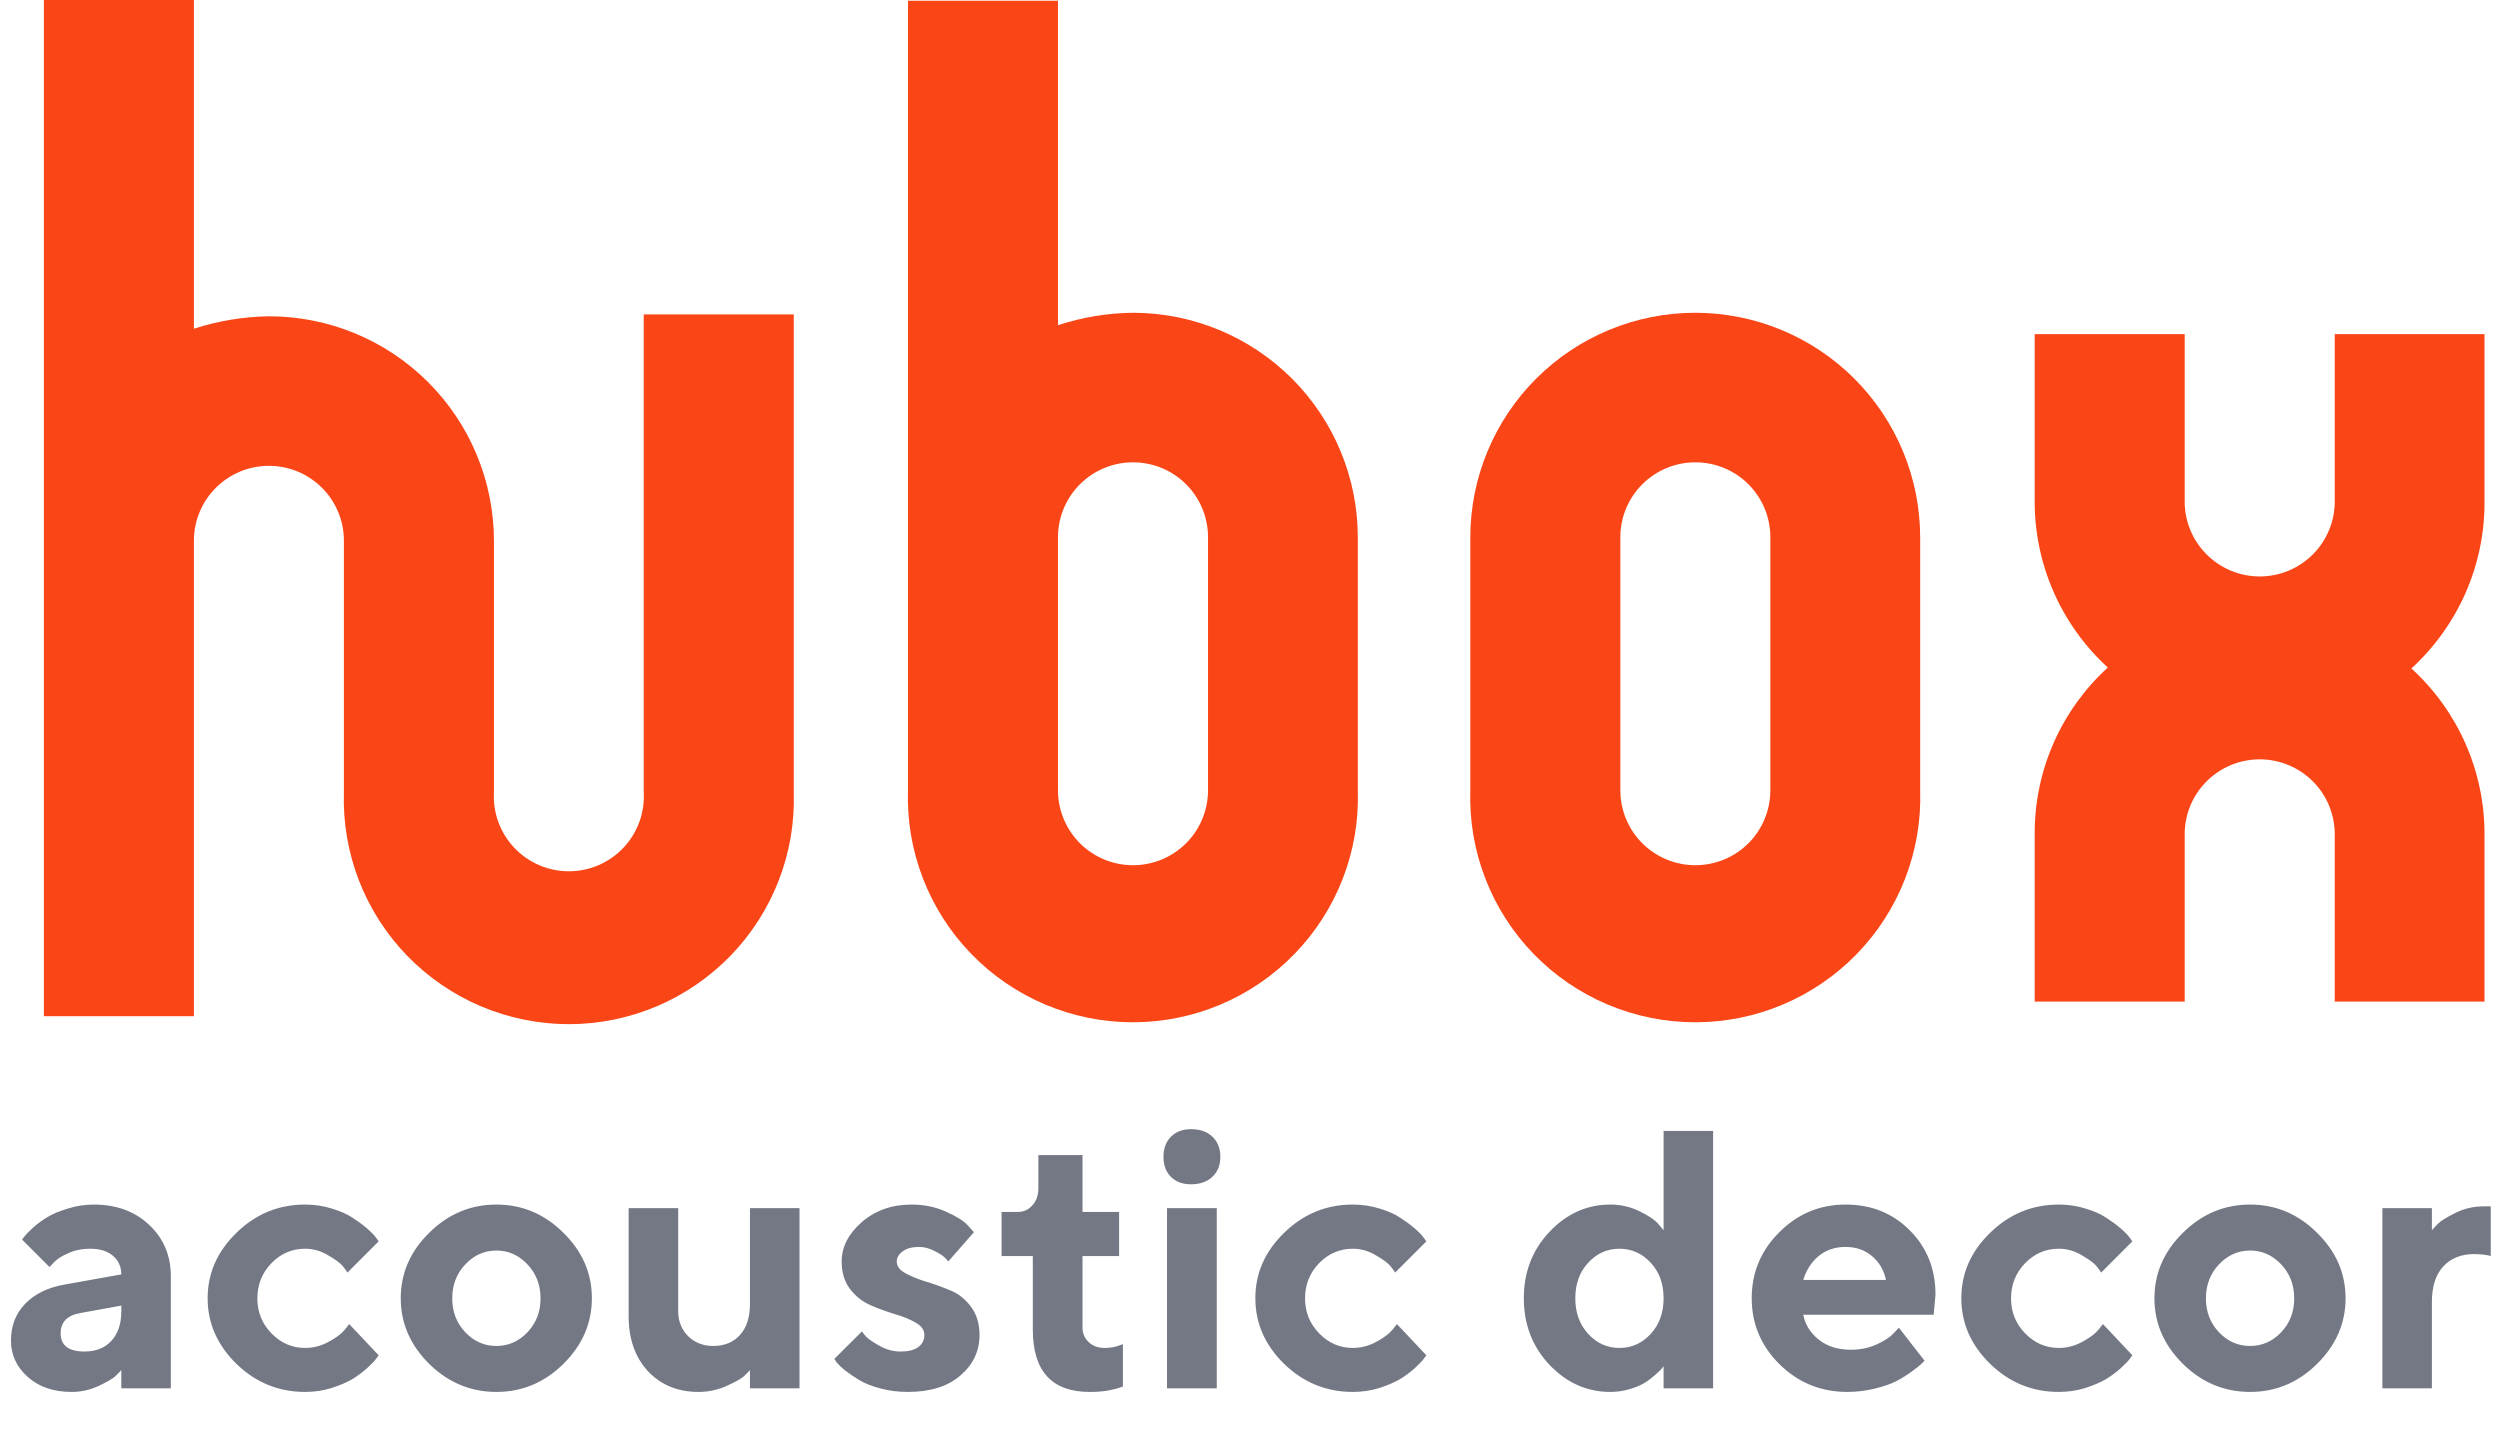
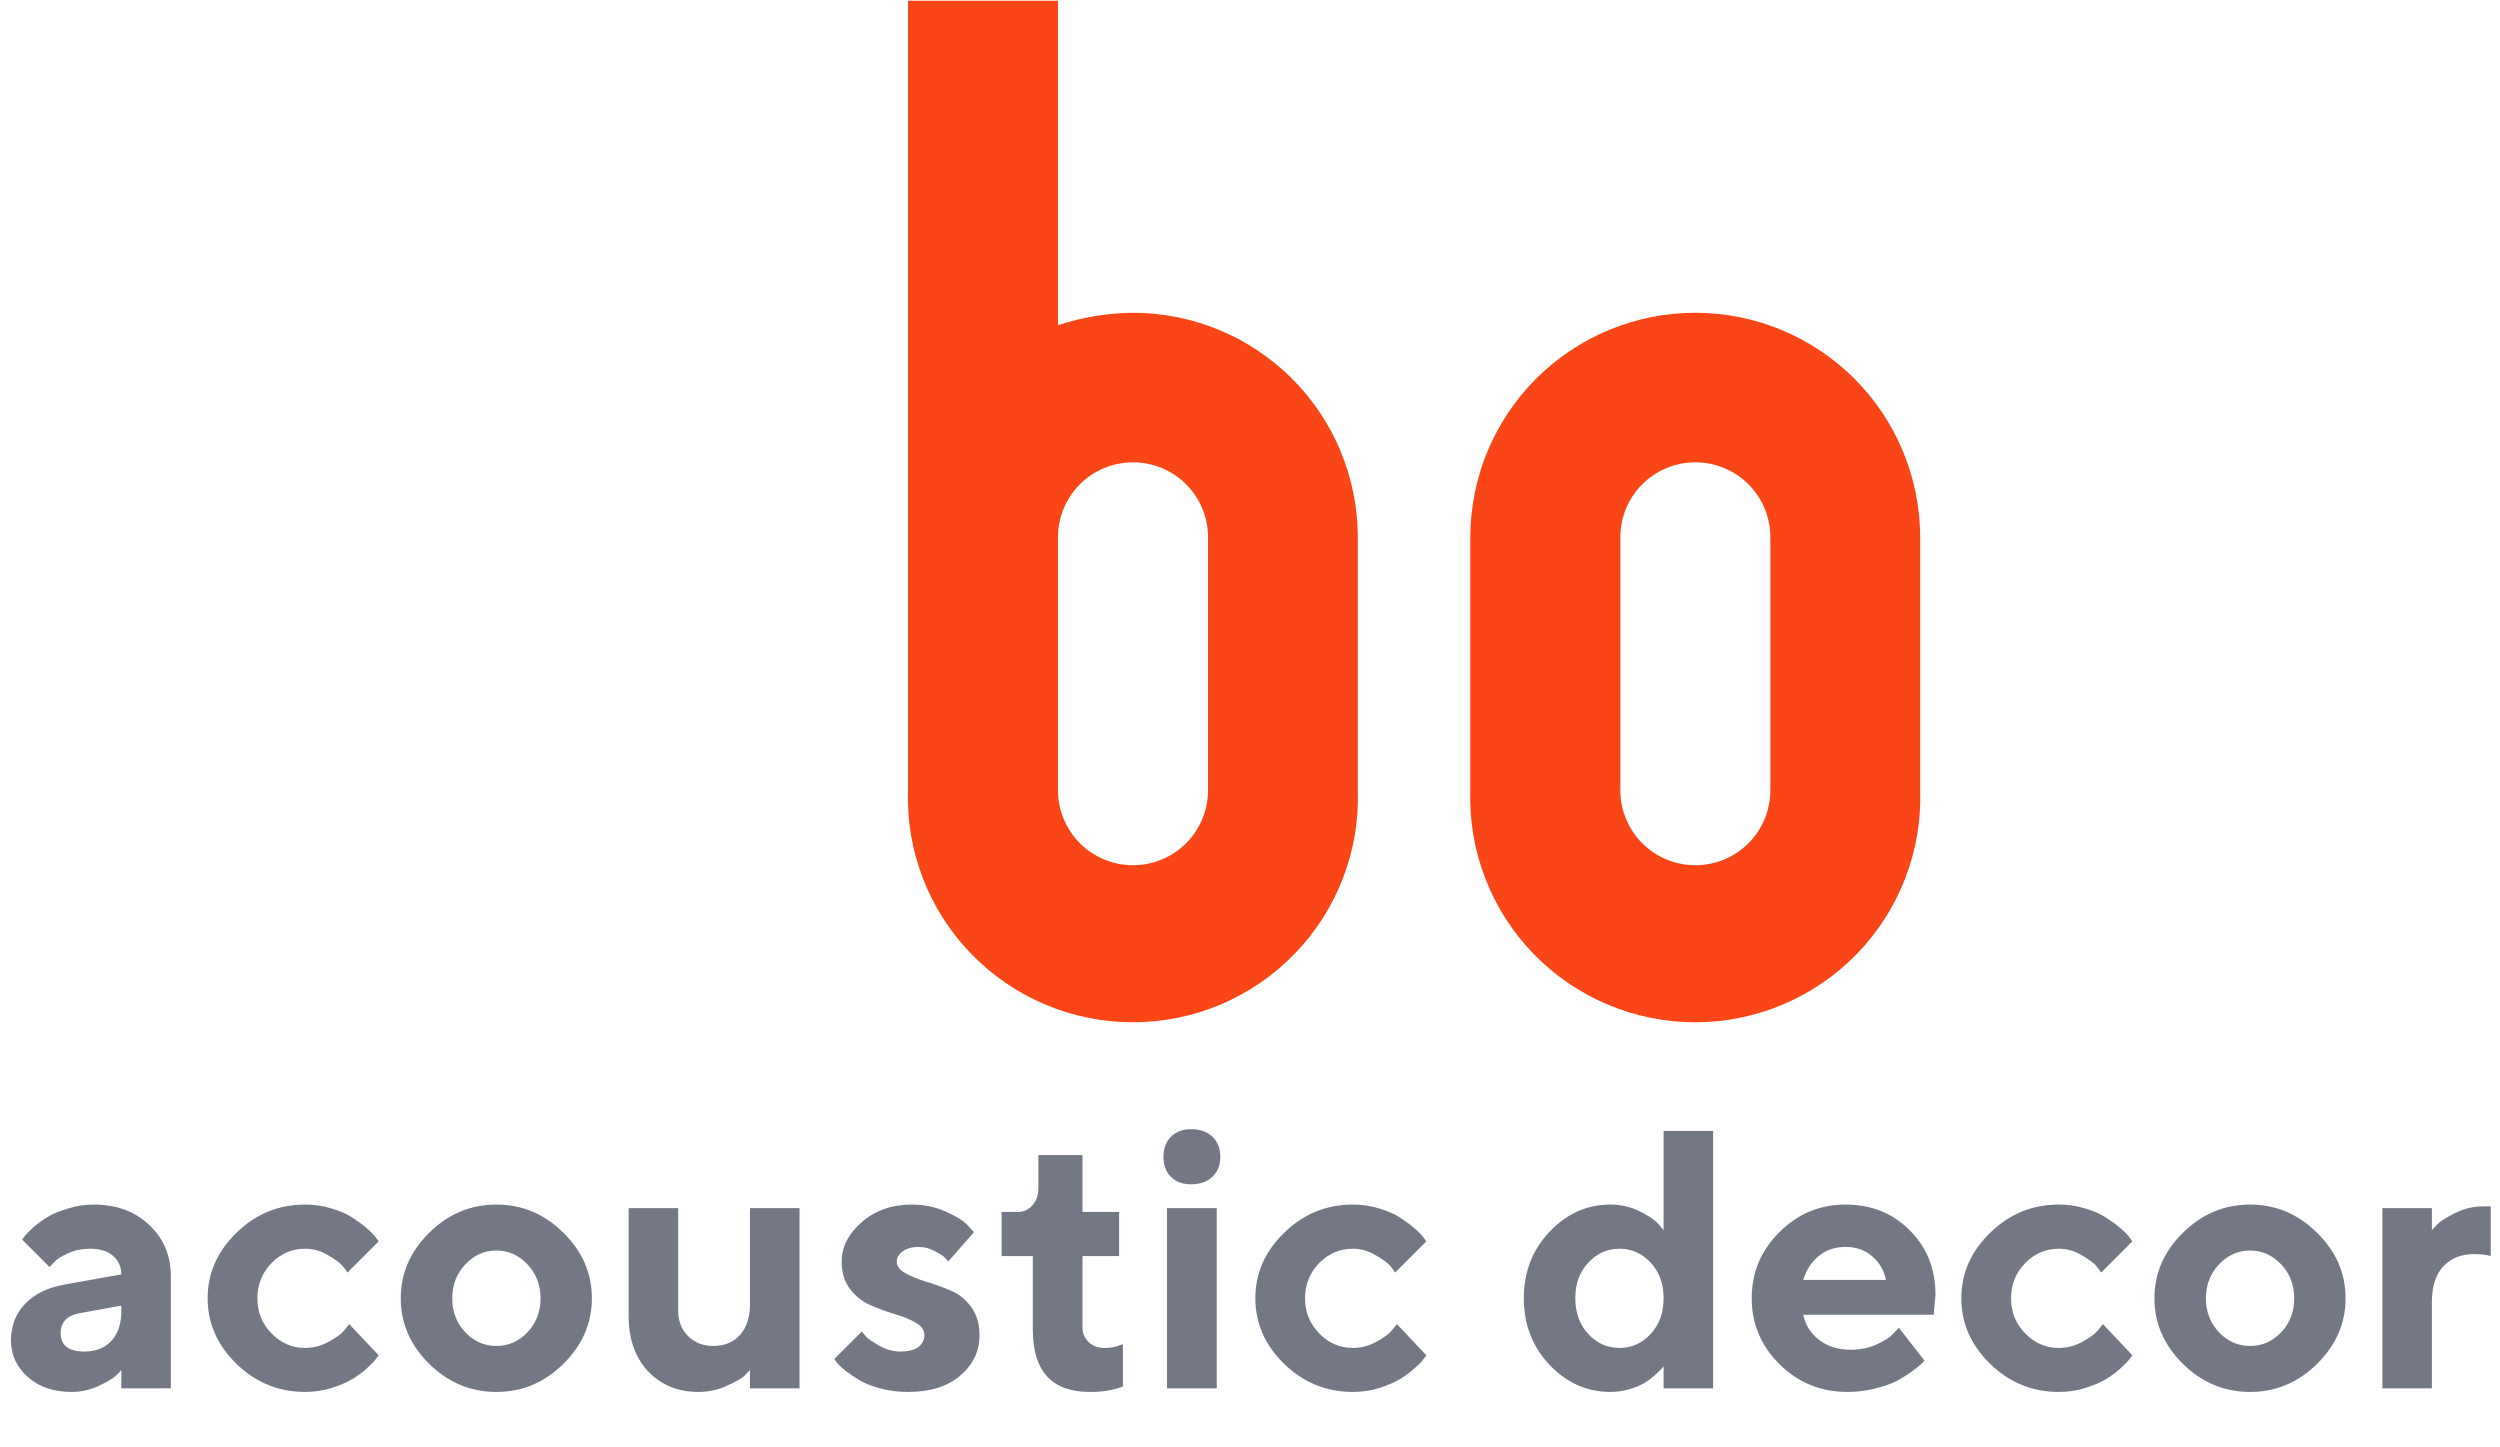
<svg xmlns="http://www.w3.org/2000/svg" width="57" height="33" viewBox="0 0 57 33" fill="none">
-   <path d="M14.677 18.062C14.69 18.294 14.656 18.526 14.576 18.744C14.496 18.962 14.372 19.162 14.212 19.331C14.052 19.5 13.86 19.634 13.646 19.726C13.432 19.818 13.202 19.865 12.97 19.865C12.737 19.865 12.507 19.818 12.293 19.726C12.079 19.634 11.887 19.5 11.727 19.331C11.567 19.162 11.443 18.962 11.363 18.744C11.283 18.526 11.249 18.294 11.262 18.062L11.262 12.329C11.26 10.971 10.719 9.669 9.757 8.709C8.795 7.75 7.491 7.211 6.131 7.211C5.55 7.22 4.973 7.316 4.421 7.495L4.421 1.90311e-07L1 0L1 23.169L4.421 23.169L4.421 16.194L4.421 12.329C4.421 11.876 4.601 11.441 4.922 11.121C5.242 10.801 5.677 10.621 6.131 10.621C6.585 10.621 7.02 10.801 7.34 11.121C7.661 11.441 7.841 11.876 7.841 12.329L7.841 18.062C7.819 18.748 7.935 19.432 8.183 20.073C8.431 20.713 8.805 21.298 9.283 21.791C9.762 22.284 10.335 22.677 10.968 22.945C11.601 23.212 12.282 23.351 12.97 23.351C13.657 23.351 14.338 23.212 14.971 22.945C15.604 22.677 16.177 22.284 16.656 21.791C17.134 21.298 17.508 20.713 17.756 20.073C18.004 19.432 18.12 18.748 18.098 18.062L18.098 7.168L14.677 7.168L14.677 18.062Z" fill="#FA4616" />
  <path d="M25.833 7.131C25.252 7.137 24.675 7.233 24.122 7.414L24.122 0.016L20.702 0.016L20.702 15.503L20.702 18.019C20.68 18.706 20.796 19.389 21.044 20.03C21.291 20.671 21.666 21.255 22.144 21.748C22.622 22.242 23.195 22.634 23.828 22.902C24.462 23.17 25.142 23.308 25.83 23.308C26.518 23.308 27.199 23.17 27.832 22.902C28.465 22.634 29.038 22.242 29.516 21.748C29.995 21.255 30.369 20.671 30.617 20.03C30.864 19.389 30.981 18.706 30.958 18.019L30.958 12.248C30.957 10.891 30.416 9.591 29.456 8.631C28.495 7.672 27.192 7.132 25.833 7.131ZM27.543 18.019C27.543 18.472 27.363 18.906 27.042 19.227C26.721 19.547 26.286 19.727 25.833 19.727C25.379 19.727 24.944 19.547 24.623 19.227C24.303 18.906 24.122 18.472 24.122 18.019L24.122 14.202L24.122 12.248C24.122 11.795 24.303 11.361 24.623 11.041C24.944 10.72 25.379 10.541 25.833 10.541C26.286 10.541 26.721 10.72 27.042 11.041C27.363 11.361 27.543 11.795 27.543 12.248L27.543 16.07L27.543 18.019Z" fill="#FA4616" />
  <path d="M38.654 7.131C37.294 7.131 35.99 7.67 35.028 8.629C34.066 9.589 33.525 10.891 33.523 12.248L33.523 18.019C33.501 18.706 33.617 19.389 33.865 20.03C34.113 20.671 34.487 21.255 34.965 21.748C35.444 22.242 36.016 22.634 36.65 22.902C37.283 23.17 37.964 23.308 38.651 23.308C39.339 23.308 40.02 23.17 40.653 22.902C41.286 22.634 41.859 22.242 42.338 21.748C42.816 21.255 43.19 20.671 43.438 20.03C43.686 19.389 43.802 18.706 43.78 18.019L43.78 12.248C43.778 10.892 43.238 9.591 42.277 8.631C41.316 7.672 40.013 7.132 38.654 7.131ZM40.364 18.019C40.364 18.472 40.184 18.907 39.864 19.227C39.543 19.547 39.108 19.727 38.654 19.727C38.2 19.727 37.766 19.547 37.445 19.227C37.124 18.907 36.944 18.472 36.944 18.019L36.944 14.202L36.944 12.248C36.944 11.796 37.124 11.361 37.445 11.041C37.766 10.721 38.2 10.541 38.654 10.541C39.108 10.541 39.543 10.721 39.864 11.041C40.184 11.361 40.364 11.796 40.364 12.248L40.364 16.071L40.364 18.019Z" fill="#FA4616" />
-   <path d="M56.647 11.435L56.647 7.618L53.232 7.618L53.232 11.435C53.232 11.888 53.052 12.322 52.731 12.642C52.41 12.963 51.975 13.143 51.522 13.143C51.068 13.143 50.633 12.963 50.312 12.642C49.991 12.322 49.811 11.888 49.811 11.435L49.811 7.618L46.391 7.618L46.391 11.435C46.39 12.147 46.538 12.851 46.825 13.502C47.112 14.154 47.532 14.739 48.058 15.22C47.532 15.699 47.112 16.283 46.825 16.933C46.538 17.584 46.39 18.288 46.391 18.999L46.391 22.837L49.811 22.837L49.811 19.02C49.811 18.567 49.991 18.133 50.312 17.813C50.633 17.493 51.068 17.313 51.522 17.313C51.975 17.313 52.41 17.493 52.731 17.813C53.052 18.133 53.232 18.567 53.232 19.02L53.232 22.837L56.647 22.837L56.647 19.02C56.648 18.309 56.5 17.606 56.213 16.955C55.926 16.304 55.506 15.72 54.98 15.241C55.508 14.758 55.929 14.169 56.217 13.514C56.504 12.858 56.651 12.15 56.647 11.435Z" fill="#FA4616" />
  <path d="M2.766 31.654L2.766 31.237C2.733 31.275 2.687 31.323 2.627 31.38C2.57 31.434 2.443 31.508 2.246 31.601C2.05 31.691 1.845 31.736 1.633 31.736C1.223 31.736 0.891 31.623 0.634 31.396C0.378 31.167 0.25 30.89 0.25 30.566C0.25 30.23 0.357 29.95 0.573 29.727C0.788 29.503 1.086 29.357 1.465 29.289L2.766 29.056C2.766 28.884 2.703 28.743 2.578 28.634C2.452 28.525 2.278 28.471 2.054 28.471C1.869 28.471 1.699 28.506 1.547 28.577C1.394 28.645 1.286 28.716 1.223 28.79L1.129 28.888L0.503 28.262C0.52 28.24 0.541 28.212 0.569 28.176C0.599 28.138 0.663 28.074 0.761 27.984C0.862 27.894 0.971 27.815 1.088 27.746C1.206 27.675 1.36 27.611 1.551 27.554C1.742 27.494 1.937 27.464 2.136 27.464C2.654 27.464 3.077 27.619 3.404 27.93C3.732 28.239 3.895 28.628 3.895 29.097L3.895 31.654L2.766 31.654ZM1.927 30.815C2.184 30.815 2.387 30.735 2.537 30.574C2.69 30.41 2.766 30.184 2.766 29.895L2.766 29.768L1.845 29.935C1.537 29.985 1.383 30.139 1.383 30.398C1.383 30.676 1.564 30.815 1.927 30.815ZM5.393 31.098C4.954 30.669 4.734 30.17 4.734 29.6C4.734 29.03 4.954 28.532 5.393 28.106C5.832 27.678 6.353 27.464 6.956 27.464C7.169 27.464 7.371 27.494 7.561 27.554C7.755 27.611 7.913 27.681 8.036 27.763C8.159 27.842 8.268 27.922 8.363 28.004C8.459 28.086 8.528 28.157 8.572 28.217L8.634 28.303L7.922 29.015C7.9 28.977 7.863 28.926 7.811 28.863C7.762 28.801 7.653 28.72 7.484 28.622C7.317 28.521 7.141 28.471 6.956 28.471C6.659 28.471 6.402 28.581 6.187 28.802C5.974 29.023 5.868 29.29 5.868 29.604C5.868 29.915 5.975 30.181 6.191 30.402C6.406 30.623 6.661 30.733 6.956 30.733C7.141 30.733 7.317 30.688 7.484 30.598C7.653 30.508 7.776 30.418 7.852 30.328L7.962 30.189L8.634 30.901C8.617 30.923 8.594 30.954 8.564 30.995C8.537 31.033 8.471 31.1 8.368 31.196C8.264 31.288 8.152 31.372 8.032 31.445C7.912 31.516 7.755 31.583 7.561 31.646C7.371 31.706 7.169 31.736 6.956 31.736C6.353 31.736 5.832 31.523 5.393 31.098ZM10.61 28.827C10.411 29.037 10.311 29.296 10.311 29.604C10.311 29.91 10.411 30.167 10.61 30.377C10.809 30.585 11.045 30.688 11.318 30.688C11.591 30.688 11.826 30.585 12.025 30.377C12.225 30.167 12.324 29.91 12.324 29.604C12.324 29.296 12.225 29.037 12.025 28.827C11.826 28.616 11.591 28.512 11.318 28.512C11.045 28.512 10.809 28.616 10.61 28.827ZM12.844 28.106C13.278 28.532 13.495 29.03 13.495 29.6C13.495 30.17 13.278 30.669 12.844 31.098C12.413 31.523 11.904 31.736 11.318 31.736C10.731 31.736 10.221 31.523 9.787 31.098C9.354 30.669 9.137 30.17 9.137 29.6C9.137 29.03 9.354 28.532 9.787 28.106C10.221 27.678 10.731 27.464 11.318 27.464C11.904 27.464 12.413 27.678 12.844 28.106ZM17.099 31.654L17.099 31.237C17.067 31.275 17.02 31.323 16.96 31.38C16.9 31.434 16.768 31.508 16.563 31.601C16.361 31.691 16.149 31.736 15.925 31.736C15.456 31.736 15.072 31.579 14.775 31.265C14.481 30.949 14.333 30.529 14.333 30.005L14.333 27.546L15.463 27.546L15.463 29.895C15.463 30.124 15.538 30.313 15.688 30.463C15.84 30.613 16.031 30.688 16.261 30.688C16.517 30.688 16.72 30.605 16.87 30.439C17.023 30.272 17.099 30.035 17.099 29.727L17.099 27.546L18.229 27.546L18.229 31.654L17.099 31.654ZM22.206 28.094L21.621 28.761C21.604 28.739 21.577 28.709 21.539 28.671C21.503 28.633 21.427 28.584 21.31 28.524C21.192 28.461 21.072 28.43 20.95 28.43C20.794 28.43 20.671 28.464 20.581 28.532C20.491 28.598 20.446 28.674 20.446 28.761C20.446 28.867 20.51 28.956 20.639 29.027C20.767 29.098 20.922 29.162 21.105 29.219C21.291 29.274 21.477 29.341 21.666 29.42C21.854 29.496 22.012 29.622 22.14 29.796C22.268 29.968 22.333 30.182 22.333 30.439C22.333 30.807 22.187 31.115 21.895 31.363C21.606 31.612 21.207 31.736 20.7 31.736C20.482 31.736 20.274 31.71 20.078 31.658C19.882 31.606 19.722 31.544 19.599 31.47C19.477 31.396 19.369 31.324 19.276 31.253C19.186 31.179 19.121 31.118 19.08 31.069L19.022 30.983L19.652 30.357C19.674 30.39 19.708 30.432 19.755 30.484C19.804 30.533 19.905 30.601 20.058 30.688C20.21 30.773 20.369 30.815 20.532 30.815C20.712 30.815 20.847 30.781 20.937 30.713C21.03 30.642 21.076 30.551 21.076 30.439C21.076 30.327 21.012 30.234 20.884 30.16C20.756 30.084 20.598 30.019 20.41 29.964C20.221 29.907 20.034 29.839 19.849 29.759C19.666 29.68 19.511 29.558 19.382 29.391C19.254 29.225 19.19 29.015 19.19 28.761C19.19 28.431 19.343 28.132 19.648 27.865C19.957 27.598 20.334 27.464 20.782 27.464C21.066 27.464 21.326 27.517 21.563 27.624C21.803 27.73 21.97 27.834 22.062 27.935L22.206 28.094ZM23.675 27.088L23.675 26.335L24.681 26.335L24.681 27.632L25.516 27.632L25.516 28.638L24.681 28.638L24.681 30.271C24.681 30.399 24.728 30.508 24.82 30.598C24.916 30.688 25.036 30.733 25.18 30.733C25.254 30.733 25.325 30.727 25.393 30.713C25.464 30.697 25.517 30.68 25.553 30.664L25.602 30.647L25.602 31.613C25.378 31.698 25.126 31.738 24.845 31.736C23.98 31.736 23.548 31.261 23.548 30.312L23.548 28.638L22.836 28.638L22.836 27.632L23.212 27.632C23.34 27.632 23.45 27.581 23.54 27.48C23.63 27.38 23.675 27.249 23.675 27.088ZM27.742 27.546L27.742 31.654L26.608 31.654L26.608 27.546L27.742 27.546ZM27.644 25.917C27.764 26.032 27.824 26.185 27.824 26.376C27.824 26.564 27.764 26.715 27.644 26.83C27.524 26.944 27.36 27.002 27.153 27.002C26.962 27.002 26.809 26.944 26.694 26.83C26.582 26.715 26.527 26.564 26.527 26.376C26.527 26.185 26.584 26.032 26.698 25.917C26.813 25.803 26.964 25.745 27.153 25.745C27.36 25.745 27.524 25.803 27.644 25.917ZM29.28 31.098C28.841 30.669 28.622 30.17 28.622 29.6C28.622 29.03 28.841 28.532 29.28 28.106C29.72 27.678 30.241 27.464 30.843 27.464C31.056 27.464 31.258 27.494 31.449 27.554C31.643 27.611 31.801 27.681 31.924 27.763C32.046 27.842 32.155 27.922 32.251 28.004C32.346 28.086 32.416 28.157 32.459 28.217L32.521 28.303L31.809 29.015C31.787 28.977 31.75 28.926 31.698 28.863C31.649 28.801 31.54 28.72 31.371 28.622C31.205 28.521 31.029 28.471 30.843 28.471C30.546 28.471 30.29 28.581 30.074 28.802C29.861 29.023 29.755 29.29 29.755 29.604C29.755 29.915 29.863 30.181 30.078 30.402C30.294 30.623 30.549 30.733 30.843 30.733C31.029 30.733 31.205 30.688 31.371 30.598C31.54 30.508 31.663 30.418 31.739 30.328L31.85 30.189L32.521 30.901C32.505 30.923 32.481 30.954 32.451 30.995C32.424 31.033 32.359 31.1 32.255 31.196C32.151 31.288 32.039 31.372 31.919 31.445C31.799 31.516 31.643 31.583 31.449 31.646C31.258 31.706 31.056 31.736 30.843 31.736C30.241 31.736 29.72 31.523 29.28 31.098ZM36.715 27.464C36.95 27.464 37.168 27.513 37.37 27.611C37.574 27.71 37.719 27.805 37.803 27.898L37.93 28.049L37.93 25.786L39.059 25.786L39.059 31.654L37.93 31.654L37.93 31.151C37.919 31.167 37.901 31.189 37.877 31.216C37.855 31.241 37.806 31.287 37.73 31.355C37.656 31.421 37.576 31.481 37.488 31.535C37.401 31.587 37.288 31.634 37.149 31.674C37.01 31.715 36.865 31.736 36.715 31.736C36.183 31.736 35.721 31.53 35.328 31.118C34.938 30.703 34.743 30.197 34.743 29.6C34.743 29.003 34.938 28.498 35.328 28.086C35.721 27.671 36.183 27.464 36.715 27.464ZM36.212 30.414C36.408 30.627 36.645 30.733 36.924 30.733C37.202 30.733 37.439 30.627 37.636 30.414C37.832 30.201 37.93 29.93 37.93 29.6C37.93 29.27 37.832 29 37.636 28.79C37.439 28.577 37.202 28.471 36.924 28.471C36.645 28.471 36.408 28.577 36.212 28.79C36.015 29 35.917 29.27 35.917 29.6C35.917 29.93 36.015 30.201 36.212 30.414ZM44.088 29.976L41.114 29.976C41.157 30.2 41.276 30.39 41.469 30.545C41.663 30.698 41.907 30.774 42.202 30.774C42.415 30.774 42.611 30.733 42.791 30.651C42.974 30.567 43.102 30.482 43.176 30.398L43.294 30.271L43.88 31.024L43.806 31.098C43.77 31.133 43.697 31.192 43.585 31.273C43.473 31.355 43.354 31.429 43.229 31.494C43.103 31.557 42.94 31.613 42.738 31.662C42.539 31.711 42.333 31.736 42.12 31.736C41.517 31.736 41.003 31.527 40.578 31.11C40.152 30.69 39.939 30.186 39.939 29.6C39.939 29.013 40.149 28.512 40.569 28.094C40.989 27.674 41.493 27.464 42.079 27.464C42.666 27.464 43.154 27.66 43.544 28.053C43.934 28.443 44.129 28.932 44.129 29.518L44.088 29.976ZM42.685 28.642C42.521 28.501 42.319 28.43 42.079 28.43C41.839 28.43 41.635 28.499 41.465 28.638C41.299 28.777 41.182 28.959 41.114 29.183L43 29.183C42.956 28.964 42.851 28.784 42.685 28.642ZM45.377 31.098C44.938 30.669 44.718 30.17 44.718 29.6C44.718 29.03 44.938 28.532 45.377 28.106C45.816 27.678 46.337 27.464 46.94 27.464C47.153 27.464 47.355 27.494 47.546 27.554C47.739 27.611 47.898 27.681 48.02 27.763C48.143 27.842 48.252 27.922 48.348 28.004C48.443 28.086 48.513 28.157 48.556 28.217L48.618 28.303L47.906 29.015C47.884 28.977 47.847 28.926 47.795 28.863C47.746 28.801 47.637 28.72 47.468 28.622C47.302 28.521 47.126 28.471 46.94 28.471C46.643 28.471 46.386 28.581 46.171 28.802C45.958 29.023 45.852 29.29 45.852 29.604C45.852 29.915 45.959 30.181 46.175 30.402C46.391 30.623 46.645 30.733 46.94 30.733C47.126 30.733 47.302 30.688 47.468 30.598C47.637 30.508 47.76 30.418 47.836 30.328L47.947 30.189L48.618 30.901C48.601 30.923 48.578 30.954 48.548 30.995C48.521 31.033 48.455 31.1 48.352 31.196C48.248 31.288 48.136 31.372 48.016 31.445C47.896 31.516 47.739 31.583 47.546 31.646C47.355 31.706 47.153 31.736 46.94 31.736C46.337 31.736 45.816 31.523 45.377 31.098ZM50.594 28.827C50.395 29.037 50.295 29.296 50.295 29.604C50.295 29.91 50.395 30.167 50.594 30.377C50.793 30.585 51.029 30.688 51.302 30.688C51.575 30.688 51.811 30.585 52.01 30.377C52.209 30.167 52.308 29.91 52.308 29.604C52.308 29.296 52.209 29.037 52.01 28.827C51.811 28.617 51.575 28.512 51.302 28.512C51.029 28.512 50.793 28.617 50.594 28.827ZM52.828 28.107C53.262 28.532 53.479 29.03 53.479 29.6C53.479 30.17 53.262 30.669 52.828 31.098C52.397 31.523 51.888 31.736 51.302 31.736C50.715 31.736 50.205 31.523 49.772 31.098C49.338 30.669 49.121 30.17 49.121 29.6C49.121 29.03 49.338 28.532 49.772 28.106C50.205 27.678 50.715 27.464 51.302 27.464C51.888 27.464 52.397 27.678 52.828 28.107ZM56.789 27.505L56.789 28.638C56.704 28.611 56.579 28.596 56.412 28.593C56.115 28.593 55.879 28.688 55.705 28.876C55.533 29.064 55.447 29.334 55.447 29.686L55.447 31.654L54.318 31.654L54.318 27.546L55.447 27.546L55.447 28.049C55.48 28.011 55.526 27.962 55.586 27.902C55.646 27.839 55.777 27.757 55.979 27.656C56.183 27.555 56.397 27.505 56.621 27.505L56.789 27.505Z" fill="#737884" />
</svg>